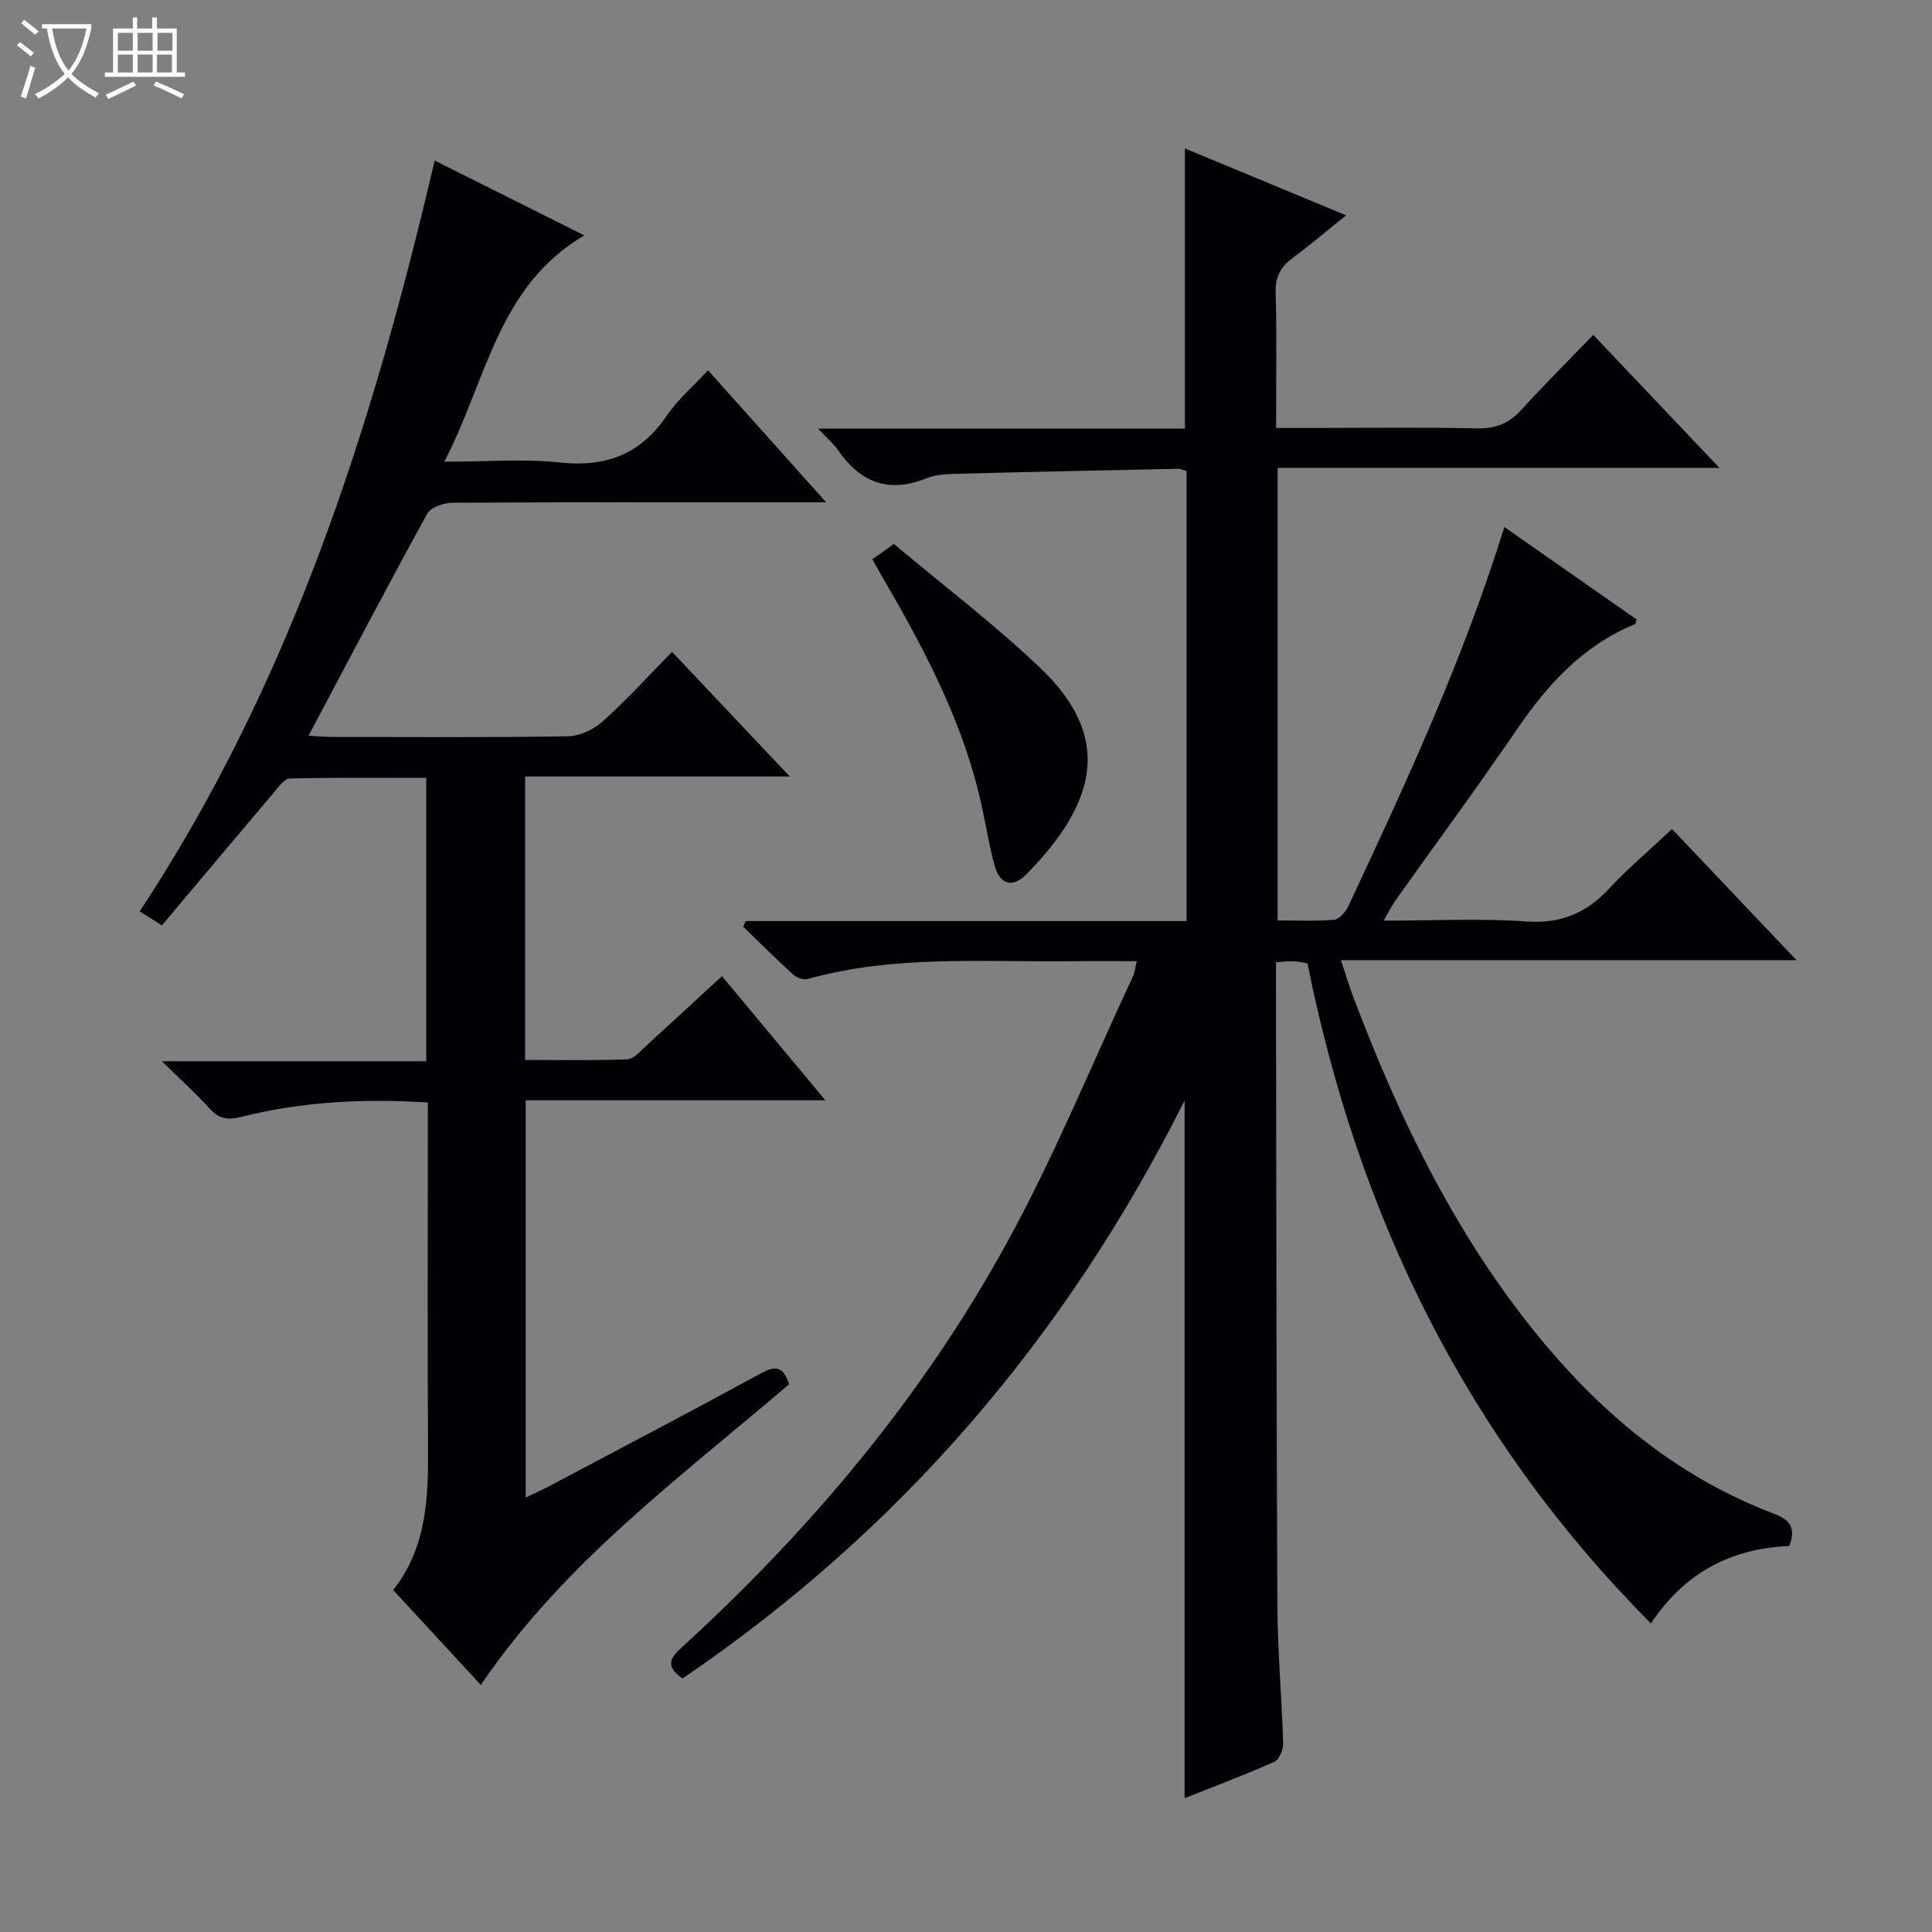
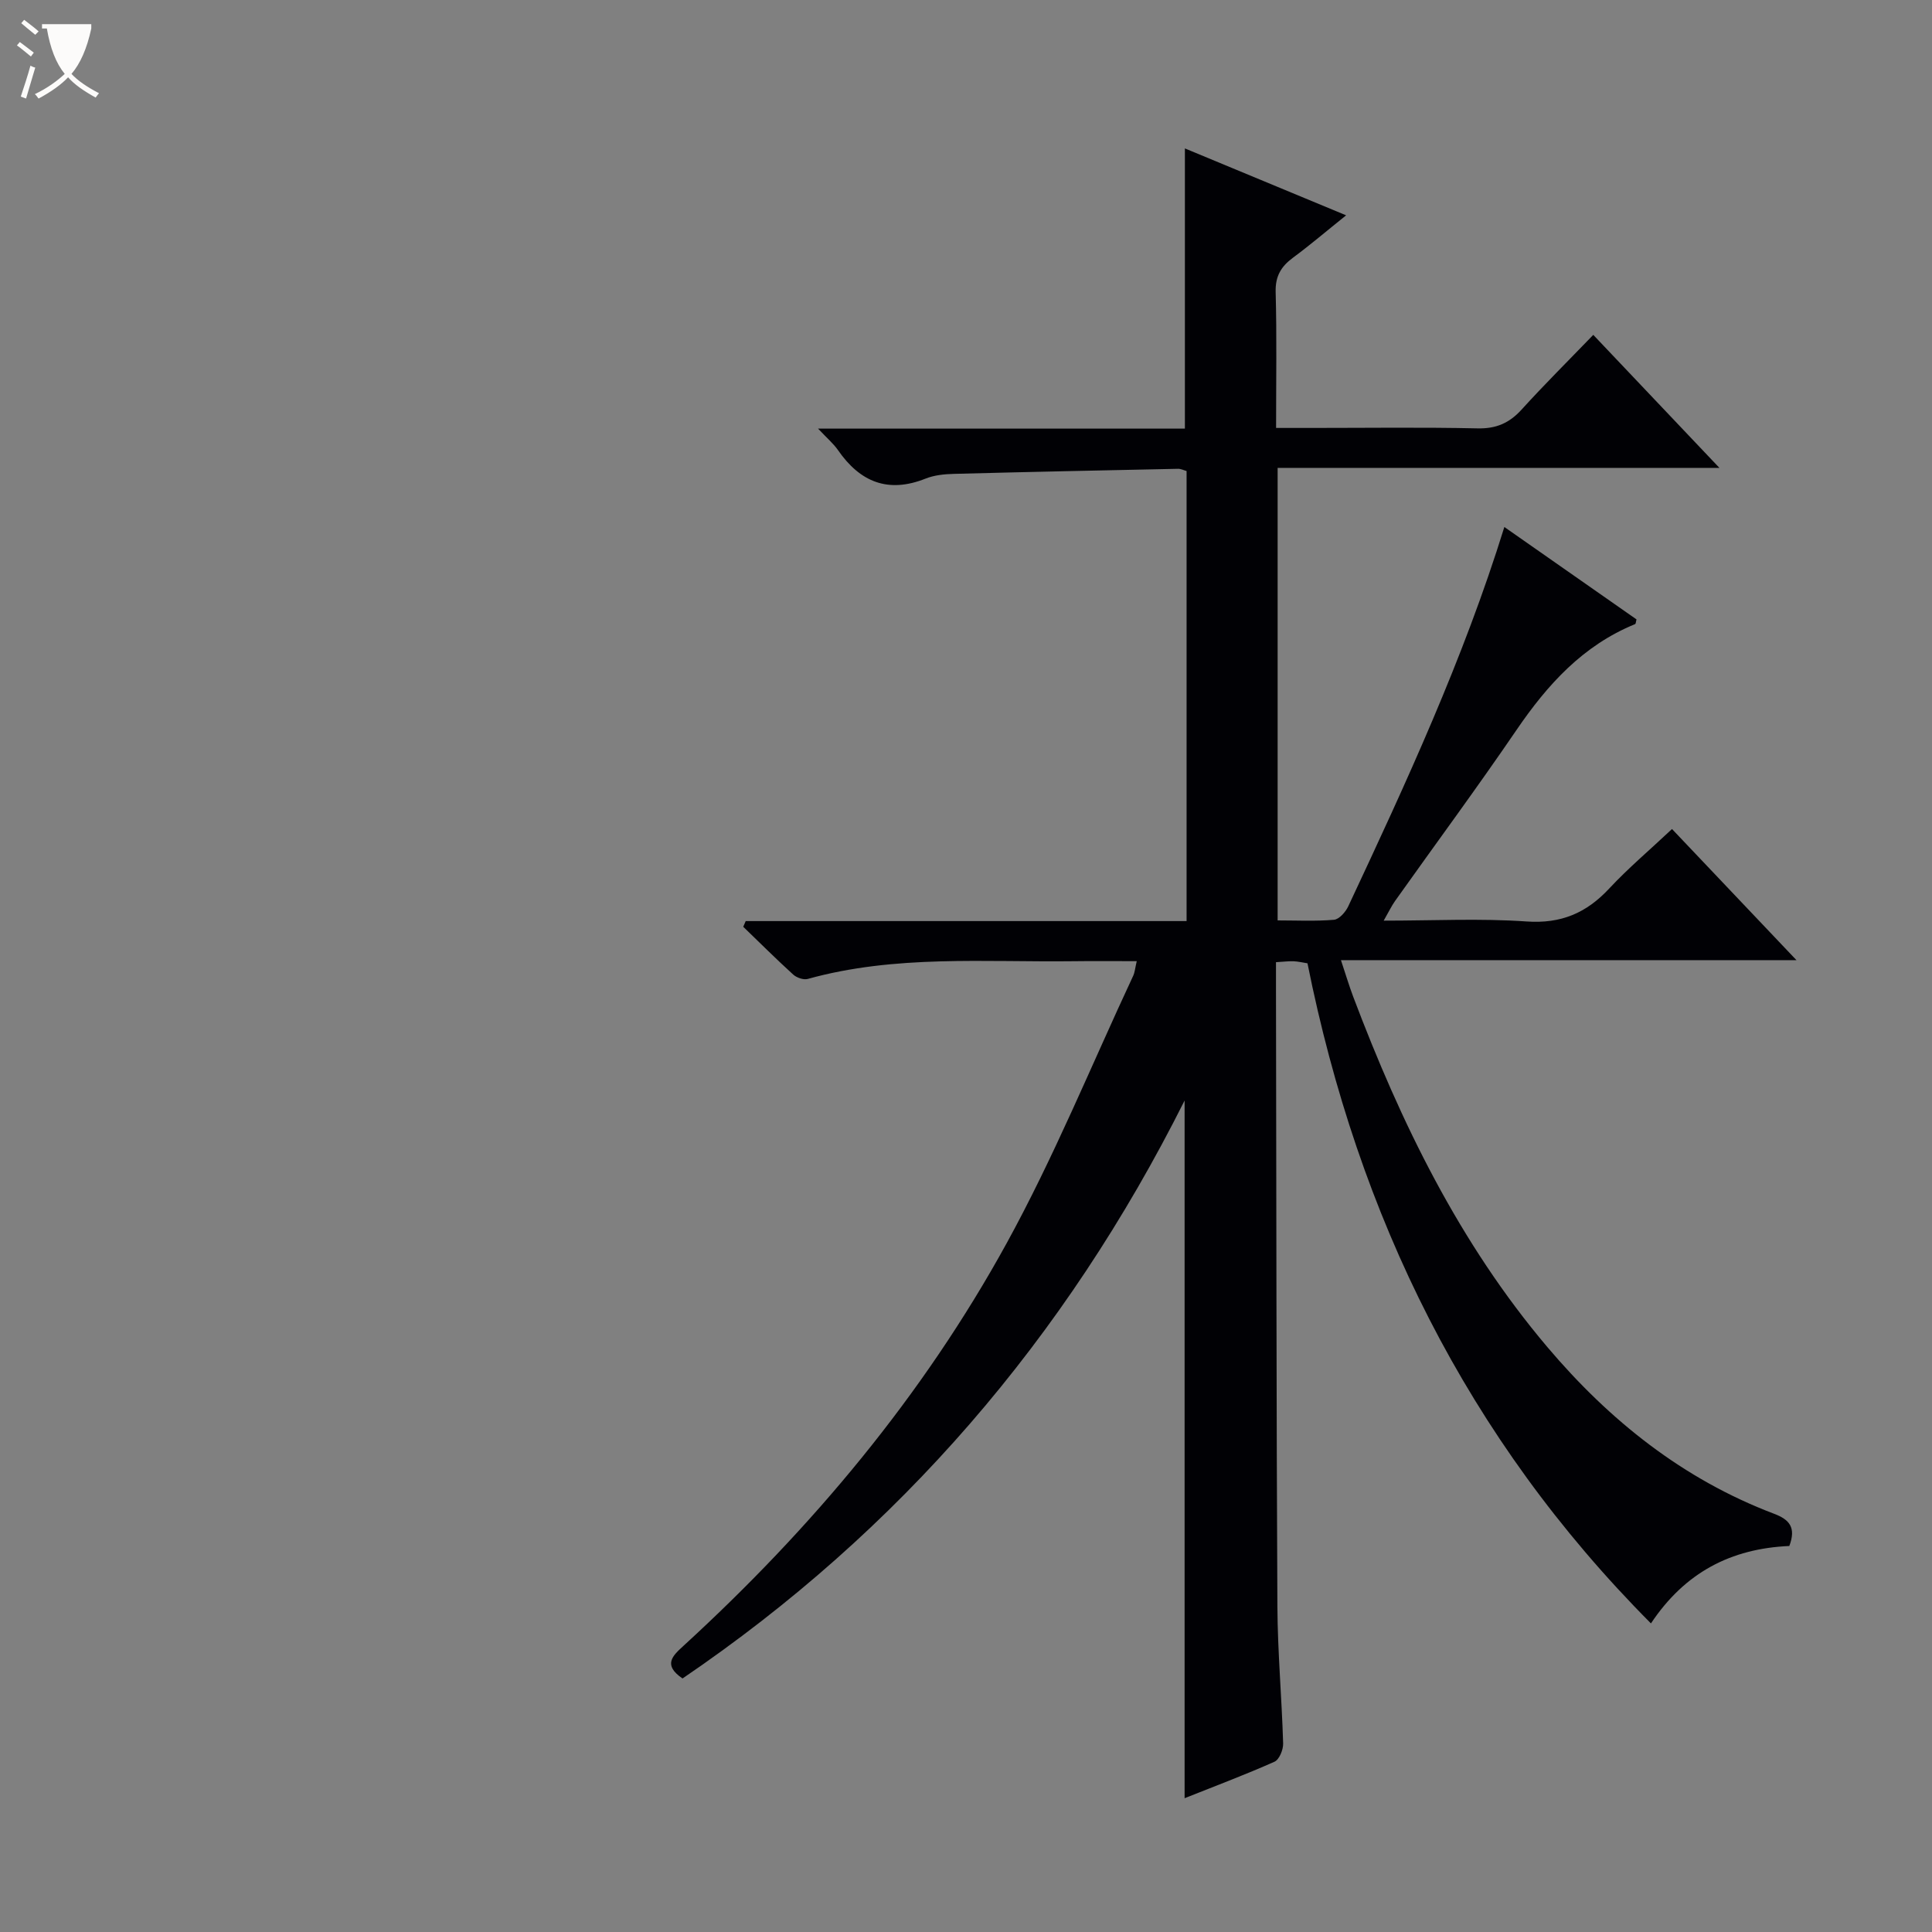
<svg xmlns="http://www.w3.org/2000/svg" enable-background="new 0 0 400 400" viewBox="0 0 400 400">
  <rect x="0" y="0" width="400" height="400" fill="#808080" stroke="none" />
-   <path d="m6.4 11.7c-1-.8-1.9-1.6-2.9-2.3l.6-.7c.9.7 1.9 1.4 2.9 2.2zm-2.1 8.3c.7-2.1 1.4-4.2 2-6.4.2.1.6.3 1 .4-.7 2.3-1.3 4.4-1.9 6.4zm3-12.8c-1.1-.9-2.1-1.7-2.9-2.4l.6-.7c1 .8 2 1.5 3 2.4zm1.4-1.3v-.9h10.2v.9c-.9 4.2-2.3 7.3-4.1 9.4 1.3 1.4 3.2 2.7 5.7 4-.2.2-.4.5-.7.9-2.5-1.4-4.4-2.7-5.7-4.2-1.4 1.5-3.5 3-6.1 4.4 0 0 0 0-.1-.1-.3-.4-.5-.7-.7-.8 2.7-1.3 4.7-2.8 6.2-4.2-1.8-2.2-3-5.3-3.7-9.4zm9.2 0h-7.1c.6 3.8 1.7 6.7 3.4 8.7 1.7-2.1 2.9-4.8 3.7-8.7z" fill="#fcfbfa" />
-   <path d="m31.6 3.6h.9v2.3h4.1v9.1h1.7v.9h-16.6v-.9h1.7v-9.1h4.1v-2.3h.9v2.3h3.1v-2.3zm-4 13.3.6.8c-1.9.9-3.8 1.9-5.8 2.8-.2-.3-.3-.6-.5-.9 2-.9 3.9-1.8 5.7-2.7zm-3.2-10.1v3.7h3.1v-3.7zm0 4.5v3.7h3.1v-3.7zm4.1-4.5v3.7h3.1v-3.7zm0 4.5v3.7h3.1v-3.7zm9.1 9.1c-2.1-1.1-4.1-2-5.8-2.7l.5-.8c2.2.9 4.1 1.8 5.8 2.6zm-1.9-13.6h-3.1v3.7h3.1zm-3.2 4.5v3.7h3.1v-3.7z" fill="#fcfbfa" />
+   <path d="m6.4 11.7c-1-.8-1.9-1.6-2.9-2.3l.6-.7c.9.7 1.9 1.4 2.9 2.2zm-2.1 8.3c.7-2.1 1.4-4.2 2-6.4.2.1.6.3 1 .4-.7 2.3-1.3 4.4-1.9 6.4zm3-12.8c-1.1-.9-2.1-1.7-2.9-2.4l.6-.7c1 .8 2 1.5 3 2.4zm1.4-1.3v-.9h10.2v.9c-.9 4.2-2.3 7.3-4.1 9.4 1.3 1.4 3.2 2.7 5.7 4-.2.2-.4.5-.7.9-2.5-1.4-4.4-2.7-5.7-4.2-1.4 1.5-3.5 3-6.1 4.4 0 0 0 0-.1-.1-.3-.4-.5-.7-.7-.8 2.7-1.3 4.7-2.8 6.2-4.2-1.8-2.2-3-5.3-3.7-9.4zm9.2 0h-7.1z" fill="#fcfbfa" />
  <g fill="#010105">
    <path d="m370.46 320.08c-12.07.53-21.61 5.46-28.65 16.03-38.14-38.34-60.6-84.26-71.11-136.67-.97-.15-1.92-.38-2.87-.42-.99-.04-1.98.09-3.65.19v5.88c.08 42.49.08 84.98.29 127.47.05 9.47.91 18.93 1.19 28.4.04 1.29-.8 3.35-1.8 3.79-6.02 2.68-12.2 5-18.6 7.55 0-48.03 0-95.56 0-144.45-24.72 49.32-59.08 89.16-103.95 119.66-4.11-2.8-2.09-4.67.2-6.76 26.59-24.35 49.55-51.76 66.91-83.36 9.81-17.86 17.55-36.86 26.19-55.35.34-.73.4-1.59.74-3.04-4.55 0-8.79-.05-13.03.01-18.43.23-36.97-1.37-55.09 3.67-.87.24-2.3-.26-3.01-.91-3.53-3.21-6.91-6.58-10.34-9.89.17-.39.34-.79.51-1.18h91.28c0-31.44 0-62.19 0-93.18-.56-.15-1.17-.47-1.77-.46-15.47.32-30.94.64-46.41 1.05-1.97.05-4.06.26-5.86.98-7.78 3.1-13.58.7-18.15-5.92-.91-1.31-2.18-2.38-4.11-4.43h75.95c0-19.58 0-38.46 0-58.01 10.92 4.53 21.8 9.05 33.38 13.85-4.03 3.23-7.43 6.13-11.01 8.78-2.46 1.82-3.66 3.82-3.58 7.07.25 9.13.09 18.28.09 28.17h7.22c11.5 0 23-.16 34.49.09 3.86.09 6.58-1.1 9.12-3.89 4.69-5.17 9.65-10.09 14.84-15.47 8.76 9.24 17.04 17.97 26.12 27.54-31.12 0-61.13 0-91.47 0v93.69c3.85 0 7.78.2 11.66-.13 1.08-.09 2.41-1.61 2.96-2.78 11.98-25.57 23.84-51.19 32.32-78.54 9.17 6.41 18.28 12.78 27.36 19.13-.13.45-.13.92-.3.98-10.78 4.4-18.13 12.51-24.54 21.91-8.16 11.96-16.77 23.61-25.15 35.41-.72 1.02-1.26 2.16-2.35 4.07 10.38 0 20.01-.5 29.57.17 7.14.5 12.38-1.74 17.11-6.81 3.95-4.24 8.42-8.01 13.01-12.33 8.47 8.93 16.76 17.65 25.77 27.15-31.85 0-62.71 0-94.31 0 .99 2.97 1.68 5.29 2.53 7.55 9.87 26.13 21.99 51.03 40.19 72.54 12.89 15.23 28.11 27.38 46.93 34.52 3.22 1.21 4.62 2.86 3.18 6.68z" />
-     <path d="m89.99 33.24c10.69 5.35 20.46 10.23 30.99 15.5-18 10.56-20.17 29.91-28.99 46.85 8.74 0 16.4-.64 23.89.16 9.5 1.02 16.66-1.62 22.1-9.61 2.31-3.39 5.55-6.16 8.61-9.48 8 8.94 15.82 17.68 24.45 27.33-2.93 0-4.68 0-6.43 0-23.66 0-47.32-.05-70.98.1-1.78.01-4.46.95-5.2 2.3-8.24 14.99-16.17 30.15-24.55 45.93 1.67.09 3.2.24 4.72.25 16.33.02 32.66.14 48.99-.13 2.46-.04 5.37-1.44 7.25-3.13 4.93-4.43 9.4-9.36 14.3-14.35 8.18 8.66 15.92 16.85 24.38 25.81-18.77 0-36.62 0-54.8 0v58.68c7.03 0 14.11.15 21.17-.13 1.35-.05 2.72-1.74 3.94-2.84 5.16-4.69 10.27-9.44 15.64-14.39 7.05 8.46 13.92 16.71 21.41 25.71-21.17 0-41.38 0-62.04 0v82.25c1.8-.87 3.37-1.56 4.88-2.36 14.69-7.78 29.41-15.5 44-23.45 3.06-1.67 4.54-1.09 5.66 2.35-22.4 19.18-46.57 36.82-63.83 62.26-6.01-6.51-11.94-12.92-18.15-19.65 7.06-8.92 7.28-19.34 7.22-29.92-.14-21.66-.04-43.32-.04-64.98 0-1.96 0-3.91 0-6.04-13.42-.85-26.15-.16-38.64 2.98-2.82.71-4.59.41-6.52-1.71-2.77-3.05-5.84-5.82-9.91-9.81h54.74c0-19.82 0-38.9 0-58.67-9.47 0-18.88-.09-28.29.13-1.08.03-2.25 1.71-3.17 2.79-7.73 9.12-15.41 18.28-23.28 27.63-1.89-1.2-3.1-1.97-4.58-2.92 31.25-47.38 48.19-100.28 61.06-155.44z" />
-     <path d="m180.61 115.79c1.42-1.01 2.61-1.86 4.46-3.17 10.11 8.5 20.75 16.57 30.35 25.72 14.84 14.16 11.87 27.61-2.87 42.63-2.83 2.88-5.48 2.28-6.6-1.69-1.12-3.96-1.75-8.06-2.62-12.09-3.61-16.81-11.42-31.82-19.95-46.53-.91-1.56-1.79-3.13-2.77-4.87z" />
  </g>
</svg>